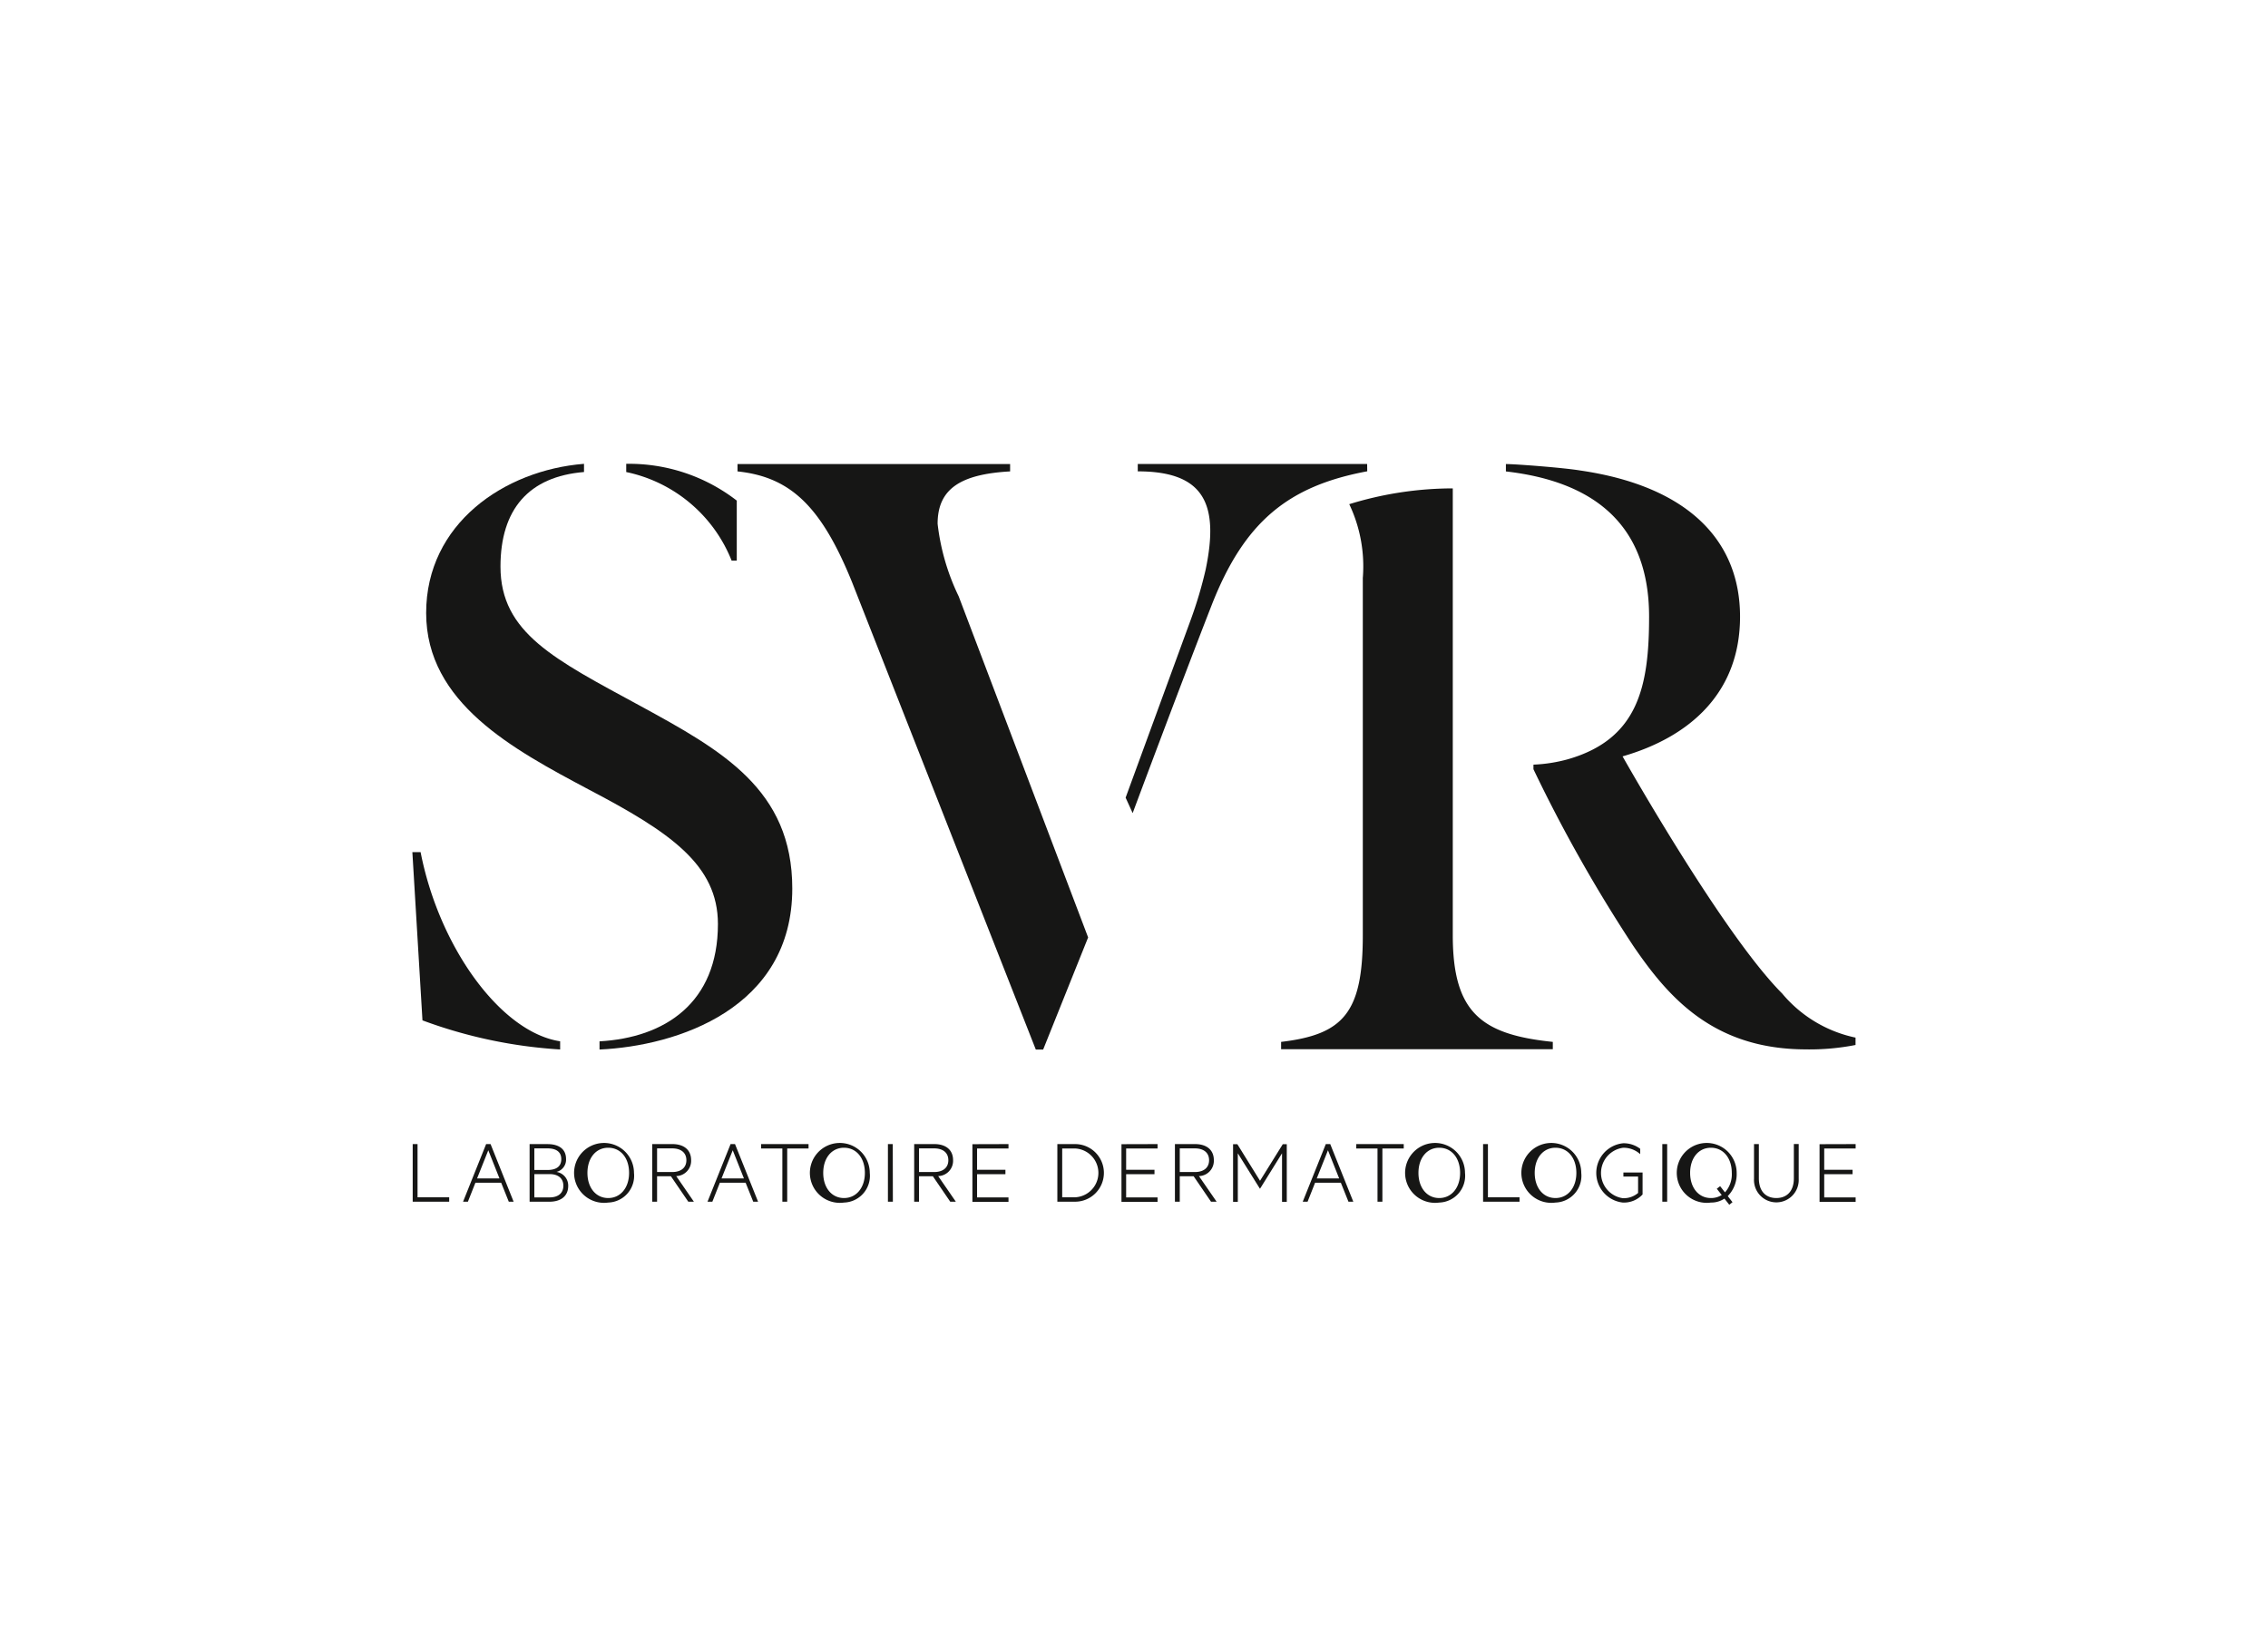
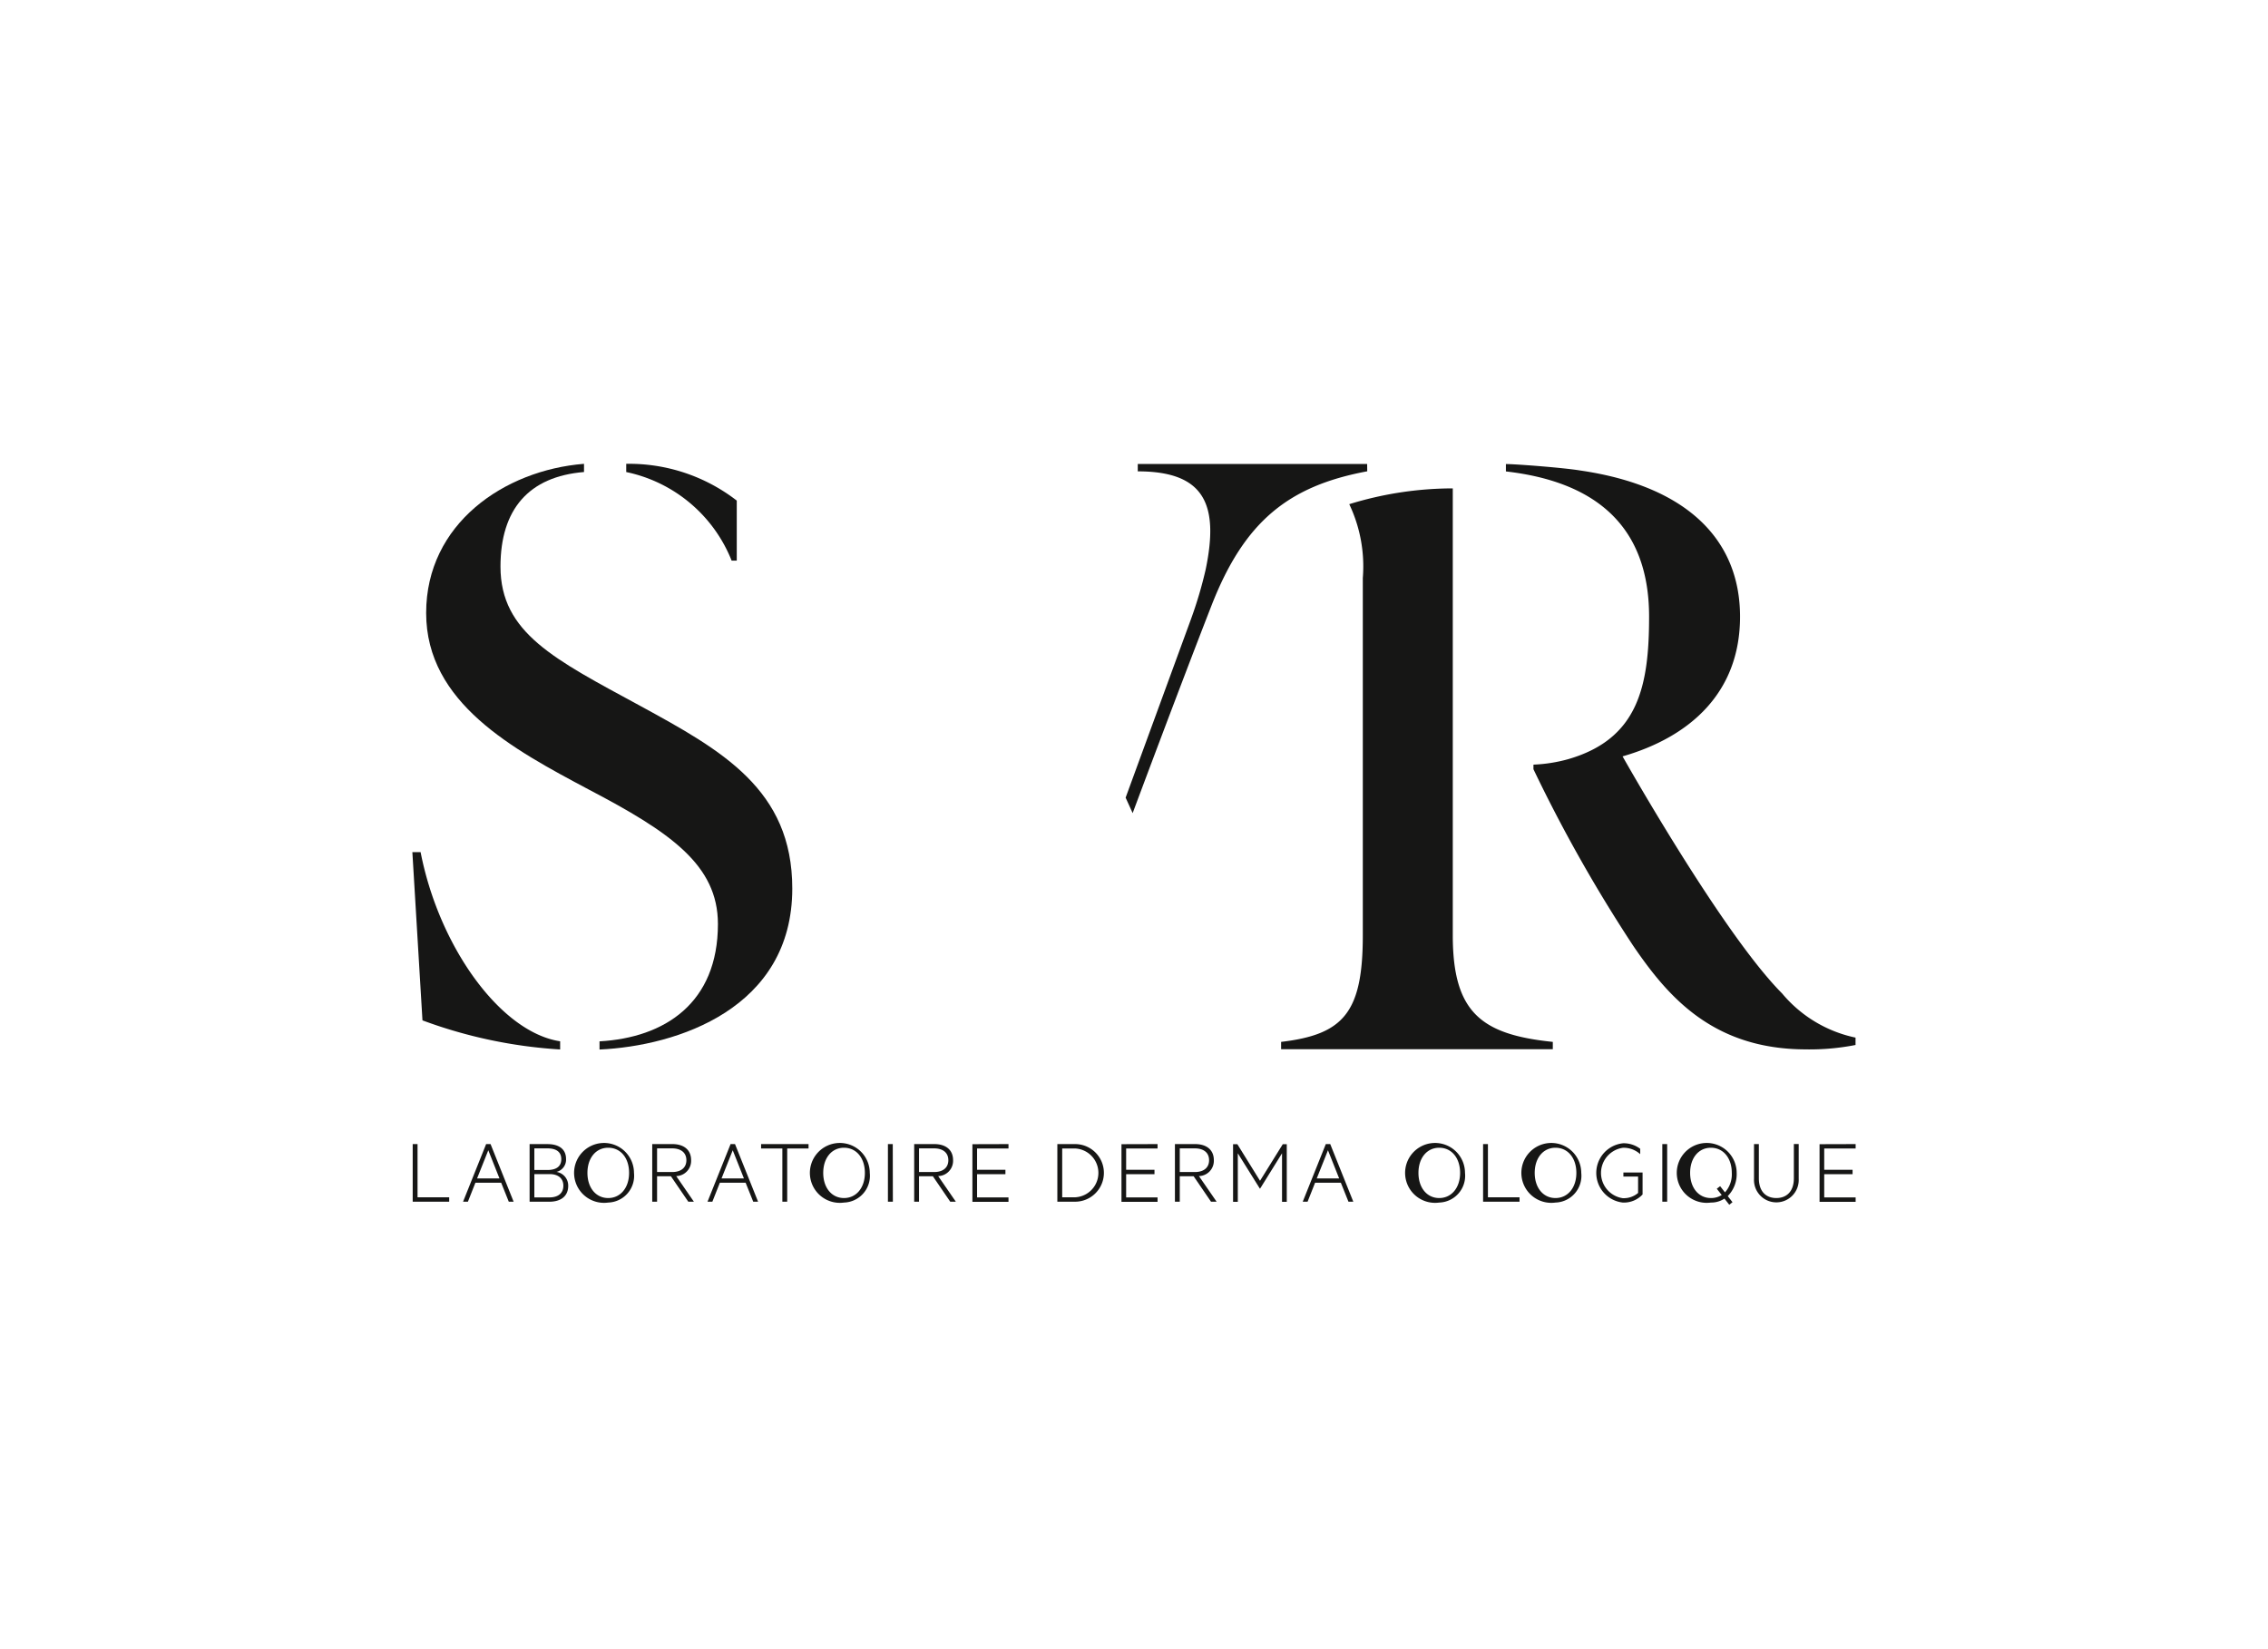
<svg xmlns="http://www.w3.org/2000/svg" width="88" height="64" viewBox="0 0 88 64">
  <g id="logo-svr" transform="translate(-1136 -296)">
    <rect id="logo_svr" width="88" height="64" transform="translate(1136 296)" fill="none" />
    <g id="logo-SVR-2" data-name="logo-SVR" transform="translate(1058.461 163.289)">
      <g id="Group_333" data-name="Group 333" transform="translate(93.539 150.711)">
        <path id="Path_273" data-name="Path 273" d="M93.859,313.492h-.32l.392,6.529a18.573,18.573,0,0,0,5.342,1.129v-.317C96.958,320.48,94.572,317.163,93.859,313.492Z" transform="translate(-93.539 -298.423)" fill="#161615" />
        <path id="Path_274" data-name="Path 274" d="M107.607,160.1c-3.312-1.8-5.413-2.823-5.413-5.4,0-2.224,1.1-3.494,3.241-3.67v-.318c-3.1.247-6.125,2.329-6.125,5.788,0,3.494,3.383,5.294,6.3,6.847,3.169,1.659,5.021,2.929,5.021,5.224,0,3.07-2.066,4.412-4.594,4.553v.318c3.01-.139,7.479-1.588,7.479-6.247C113.519,163.347,110.777,161.83,107.607,160.1Z" transform="translate(-98.775 -150.712)" fill="#161615" />
        <path id="Path_275" data-name="Path 275" d="M464.33,178.347V161.005a13.65,13.65,0,0,0-4.017.613,5.616,5.616,0,0,1,.526,2.864v13.865c0,3-.748,3.852-3.17,4.138v.285h10.542v-.285C465.434,182.2,464.33,181.343,464.33,178.347Z" transform="translate(-423.961 -160.052)" fill="#161615" />
        <path id="Path_276" data-name="Path 276" d="M562.634,171.327c-2.315-2.319-6.19-9.2-6.19-9.2,2.6-.749,4.558-2.461,4.558-5.422s-2.03-5.065-6.2-5.672c-.641-.107-2.493-.25-2.885-.25v.286c3.419.392,5.556,2.069,5.556,5.636,0,2.711-.427,4.744-3.134,5.529a5.939,5.939,0,0,1-1.353.214v.178a57.94,57.94,0,0,0,3.869,6.849c1.346,1.974,3.087,4.015,6.692,4.023a9.24,9.24,0,0,0,1.936-.171v-.286A5.065,5.065,0,0,1,562.634,171.327Z" transform="translate(-509.487 -150.774)" fill="#161615" />
-         <path id="Path_277" data-name="Path 277" d="M237.582,153.1c0-1.356.89-1.926,2.813-2.033v-.286H229.818v.286c2.03.214,3.241,1.32,4.451,4.316l7.123,18.121h.285l1.745-4.352L238.4,155.916A8.729,8.729,0,0,1,237.582,153.1Z" transform="translate(-217.202 -150.773)" fill="#161615" />
        <path id="Path_278" data-name="Path 278" d="M187.263,154.466h.2v-2.328a6.818,6.818,0,0,0-4.289-1.427v.319A5.643,5.643,0,0,1,187.263,154.466Z" transform="translate(-174.876 -150.711)" fill="#161615" />
        <path id="Path_279" data-name="Path 279" d="M401.826,150.779h-8.9v.286c2.593,0,3.163,1.284,2.633,3.817a16.274,16.274,0,0,1-.57,1.923l-2.534,6.923.273.6s1.784-4.787,3.059-8.055,2.988-4.641,6.043-5.21Z" transform="translate(-364.78 -150.773)" fill="#161615" />
      </g>
      <g id="Group_335" data-name="Group 335" transform="translate(93.552 177.077)">
        <g id="Group_334" data-name="Group 334" transform="translate(0)">
          <path id="Path_280" data-name="Path 280" d="M93.684,435.874h.188v2.065H95.1v.171H93.684Z" transform="translate(-93.684 -435.841)" fill="#161615" />
          <path id="Path_281" data-name="Path 281" d="M115.9,435.874l.895,2.236h-.188l-.295-.736h-1l-.291.736h-.188l.895-2.236Zm-.523,1.333h.869l-.434-1.093Z" transform="translate(-112.879 -435.841)" fill="#161615" />
          <path id="Path_282" data-name="Path 282" d="M144.183,437.495c0,.393-.276.616-.736.616h-.762v-2.236h.692c.464,0,.722.208.722.579a.487.487,0,0,1-.372.5A.536.536,0,0,1,144.183,437.495Zm-.806-.616c.346,0,.537-.138.537-.419s-.191-.419-.537-.419h-.508v.838Zm-.508,1.064h.589c.353,0,.537-.179.537-.452s-.184-.452-.537-.452h-.589Z" transform="translate(-138.149 -435.841)" fill="#161615" />
          <path id="Path_283" data-name="Path 283" d="M165.9,437.821a1.162,1.162,0,1,1,1-1.151A1.039,1.039,0,0,1,165.9,437.821Zm0-2.127c-.479,0-.806.4-.806.976s.328.976.806.976.81-.4.81-.976S166.387,435.694,165.9,435.694Z" transform="translate(-158.314 -435.519)" fill="#161615" />
          <path id="Path_284" data-name="Path 284" d="M194.264,437.123v.987h-.188v-2.236h.78c.442,0,.729.219.729.626a.592.592,0,0,1-.578.616l.685.994h-.217l-.674-.987Zm0-.164h.585c.346,0,.552-.171.552-.459s-.206-.459-.552-.459h-.585Z" transform="translate(-184.782 -435.841)" fill="#161615" />
          <path id="Path_285" data-name="Path 285" d="M218.31,435.874l.895,2.236h-.188l-.295-.736h-1l-.291.736h-.188l.895-2.236Zm-.523,1.333h.869l-.434-1.093Z" transform="translate(-205.804 -435.841)" fill="#161615" />
          <path id="Path_286" data-name="Path 286" d="M239.707,435.874h1.841v.171h-.828v2.065h-.188v-2.065h-.825Z" transform="translate(-226.189 -435.841)" fill="#161615" />
          <path id="Path_287" data-name="Path 287" d="M264.681,437.821a1.162,1.162,0,1,1,1-1.151A1.039,1.039,0,0,1,264.681,437.821Zm0-2.127c-.479,0-.806.4-.806.976s.328.976.806.976.81-.4.81-.976S265.163,435.694,264.681,435.694Z" transform="translate(-247.946 -435.519)" fill="#161615" />
          <path id="Path_288" data-name="Path 288" d="M293.092,438.11H292.9v-2.236h.188Z" transform="translate(-274.461 -435.841)" fill="#161615" />
          <path id="Path_289" data-name="Path 289" d="M304.061,437.123v.987h-.188v-2.236h.78c.442,0,.729.219.729.626a.592.592,0,0,1-.578.616l.685.994h-.217l-.674-.987Zm0-.164h.585c.346,0,.552-.171.552-.459s-.206-.459-.552-.459h-.585Z" transform="translate(-284.415 -435.841)" fill="#161615" />
          <path id="Path_290" data-name="Path 290" d="M329.643,435.874v.171h-1.219v.827h1.1v.171h-1.1v.9h1.219v.171h-1.4v-2.236Z" transform="translate(-306.526 -435.841)" fill="#161615" />
          <path id="Path_291" data-name="Path 291" d="M363.884,435.874h.688a1.118,1.118,0,0,1,0,2.236h-.688Zm.688,2.065a.948.948,0,0,0,0-1.894h-.5v1.894Z" transform="translate(-338.871 -435.841)" fill="#161615" />
          <path id="Path_292" data-name="Path 292" d="M392.129,435.874v.171H390.91v.827h1.1v.171h-1.1v.9h1.219v.171h-1.4v-2.236Z" transform="translate(-363.228 -435.841)" fill="#161615" />
          <path id="Path_293" data-name="Path 293" d="M413.348,437.123v.987h-.188v-2.236h.781c.442,0,.729.219.729.626a.592.592,0,0,1-.578.616l.685.994h-.217l-.674-.987Zm0-.164h.585c.346,0,.552-.171.552-.459s-.206-.459-.552-.459h-.585Z" transform="translate(-383.585 -435.841)" fill="#161615" />
          <path id="Path_294" data-name="Path 294" d="M438.565,437.6l-.854-1.369v1.883h-.184v-2.236h.166l.88,1.42.883-1.42h.155v2.236h-.184v-1.883l-.85,1.369Z" transform="translate(-405.696 -435.841)" fill="#161615" />
          <path id="Path_295" data-name="Path 295" d="M467.78,435.874l.895,2.236h-.188l-.295-.736h-1l-.291.736h-.188l.895-2.236Zm-.523,1.333h.869l-.434-1.093Z" transform="translate(-432.179 -435.841)" fill="#161615" />
-           <path id="Path_296" data-name="Path 296" d="M489.177,435.874h1.841v.171h-.828v2.065H490v-2.065h-.825Z" transform="translate(-452.565 -435.841)" fill="#161615" />
          <path id="Path_297" data-name="Path 297" d="M514.152,437.821a1.162,1.162,0,1,1,1-1.151A1.039,1.039,0,0,1,514.152,437.821Zm0-2.127c-.479,0-.806.4-.806.976s.328.976.806.976.81-.4.81-.976S514.634,435.694,514.152,435.694Z" transform="translate(-474.322 -435.519)" fill="#161615" />
          <path id="Path_298" data-name="Path 298" d="M542.323,435.874h.188v2.065h1.226v.171h-1.414Z" transform="translate(-500.791 -435.841)" fill="#161615" />
          <path id="Path_299" data-name="Path 299" d="M562.883,437.821a1.162,1.162,0,1,1,1-1.151A1.039,1.039,0,0,1,562.883,437.821Zm0-2.127c-.479,0-.806.4-.806.976s.328.976.806.976.81-.4.81-.976S563.365,435.694,562.883,435.694Z" transform="translate(-518.542 -435.519)" fill="#161615" />
          <path id="Path_300" data-name="Path 300" d="M591.292,437.449v-.637h-.57v-.157h.744v.852a.982.982,0,0,1-.777.313,1.157,1.157,0,0,1,.022-2.3,1.058,1.058,0,0,1,.663.215v.208a.958.958,0,0,0-.663-.248.988.988,0,0,0-.019,1.956A.856.856,0,0,0,591.292,437.449Z" transform="translate(-543.746 -435.519)" fill="#161615" />
          <path id="Path_301" data-name="Path 301" d="M617.624,438.11h-.188v-2.236h.188Z" transform="translate(-568.95 -435.841)" fill="#161615" />
          <path id="Path_302" data-name="Path 302" d="M628.544,437.668a.929.929,0,0,1-.526.153,1.162,1.162,0,1,1,1-1.151,1.211,1.211,0,0,1-.346.9l.184.237-.125.1Zm-.526-1.974c-.479,0-.806.4-.806.976s.328.976.806.976a.772.772,0,0,0,.42-.117l-.191-.244.129-.1.188.24a1.042,1.042,0,0,0,.265-.758C628.828,436.095,628.5,435.694,628.018,435.694Z" transform="translate(-577.647 -435.519)" fill="#161615" />
          <path id="Path_303" data-name="Path 303" d="M655.874,437.229v-1.355h.188V437.2c0,.524.287.768.677.768s.681-.244.681-.768v-1.329h.188v1.355a.868.868,0,1,1-1.734,0Z" transform="translate(-603.83 -435.841)" fill="#161615" />
          <path id="Path_304" data-name="Path 304" d="M684.712,435.874v.171h-1.219v.827h1.1v.171h-1.1v.9h1.219v.171h-1.4v-2.236Z" transform="translate(-628.725 -435.841)" fill="#161615" />
        </g>
      </g>
    </g>
  </g>
</svg>